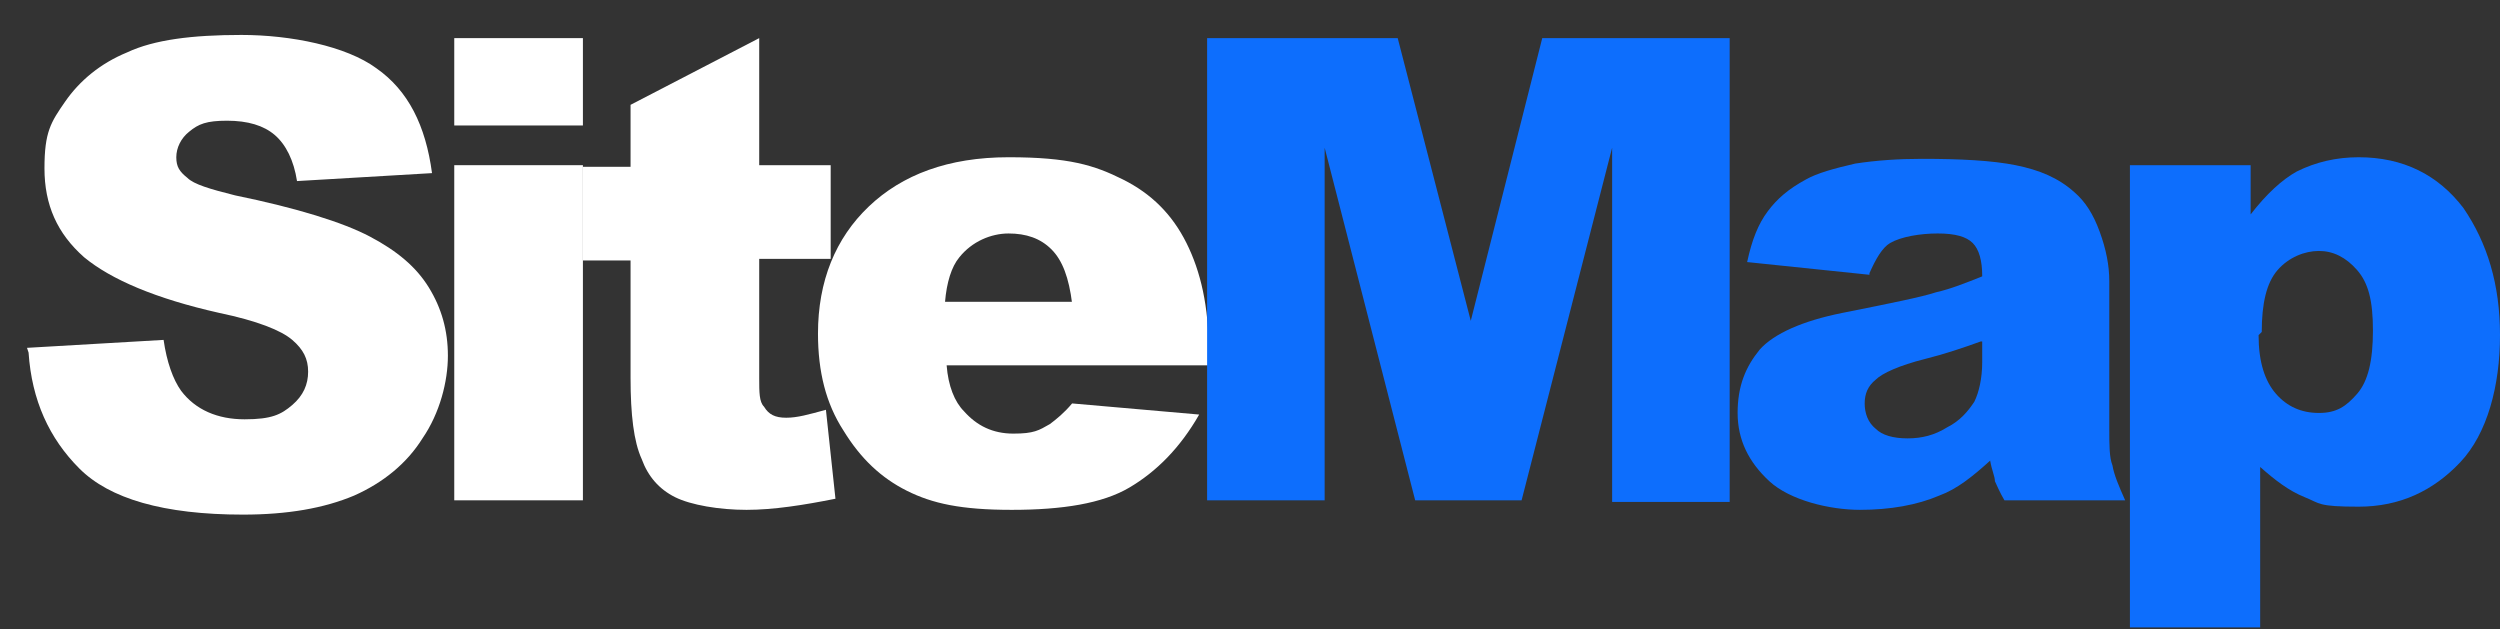
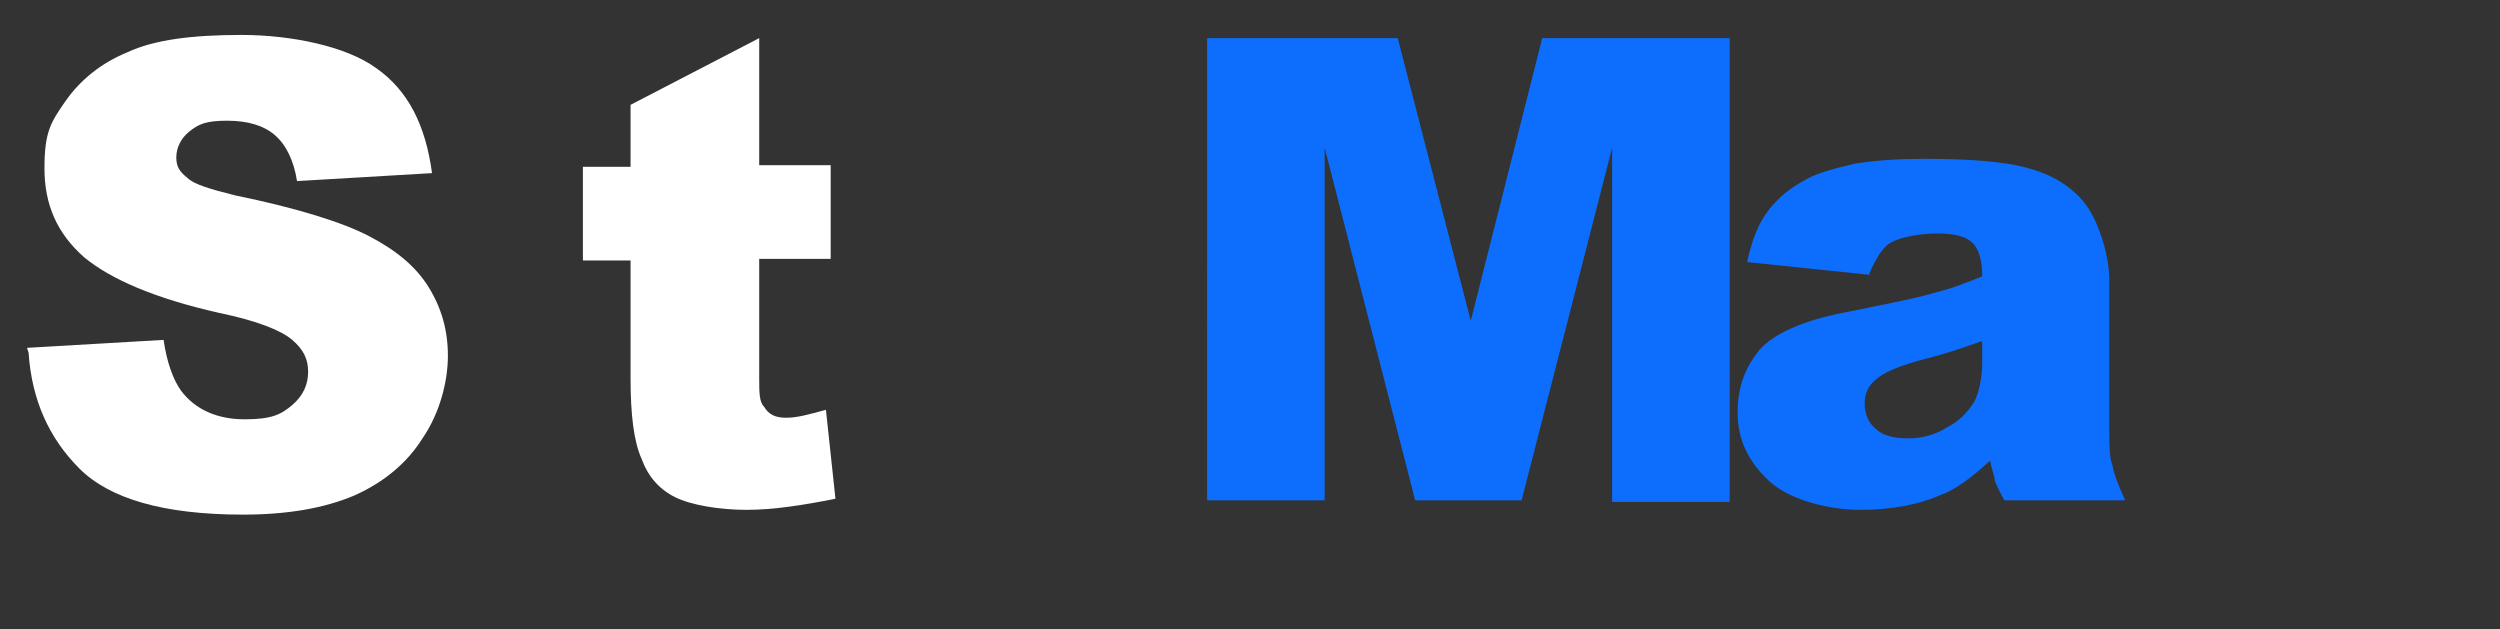
<svg xmlns="http://www.w3.org/2000/svg" id="Layer_1" version="1.1" viewBox="0 0 157.4 39.6">
  <rect x="0" y="0" width="157.4" height="39.6" fill="#333333" stroke="none" />
  <defs>
    <style>
      .st0 {
        fill: #fff;
      }

      .st1 {
        fill: #0d6efd;
      }
    </style>
  </defs>
  <path class="st0" d="M1.7,21.9l8.6-.5c.2,1.4.6,2.5,1.1,3.2.9,1.2,2.3,1.8,4,1.8s2.3-.3,3-.9c.7-.6,1-1.3,1-2.1s-.3-1.4-1-2c-.7-.6-2.2-1.2-4.6-1.7-4-.9-6.8-2.1-8.5-3.5-1.7-1.5-2.5-3.3-2.5-5.6s.4-2.9,1.3-4.2c.9-1.3,2.2-2.4,3.9-3.1,1.7-.8,4.1-1.1,7.2-1.1s6.6.7,8.5,2.1c2,1.4,3.1,3.6,3.5,6.6l-8.5.5c-.2-1.3-.7-2.3-1.4-2.9-.7-.6-1.7-.9-3-.9s-1.8.2-2.4.7c-.5.4-.8,1-.8,1.6s.2.9.7,1.3c.4.4,1.4.7,3,1.1,3.9.8,6.8,1.7,8.5,2.6,1.7.9,2.9,1.9,3.7,3.2.8,1.3,1.2,2.7,1.2,4.3s-.5,3.6-1.6,5.2c-1,1.6-2.5,2.8-4.3,3.6-1.9.8-4.2,1.2-7,1.2-5,0-8.4-1-10.3-2.9s-3-4.3-3.2-7.3Z" />
-   <path class="st0" d="M28.6,2.4h8.1v5.5h-8.1V2.4ZM28.6,10.4h8.1v21.1h-8.1V10.4Z" />
  <path class="st0" d="M47.8,2.4v8h4.5v5.9h-4.5v7.5c0,.9,0,1.5.3,1.8.3.5.7.7,1.4.7s1.4-.2,2.5-.5l.6,5.6c-2,.4-3.9.7-5.6.7s-3.5-.3-4.5-.8c-1-.5-1.7-1.3-2.1-2.4-.5-1.1-.7-2.8-.7-5.1v-7.4h-3v-5.9h3v-3.9l8.1-4.2Z" />
-   <path class="st0" d="M75.8,23h-16.2c.1,1.3.5,2.3,1.1,2.9.8.9,1.8,1.4,3.1,1.4s1.6-.2,2.3-.6c.4-.3.9-.7,1.4-1.3l8,.7c-1.2,2.1-2.7,3.6-4.4,4.6s-4.2,1.4-7.4,1.4-5-.4-6.6-1.2c-1.6-.8-2.9-2-4-3.8-1.1-1.7-1.6-3.7-1.6-6.1,0-3.3,1.1-6,3.2-8,2.1-2,5-3.1,8.8-3.1s5.4.5,7.2,1.4c1.8.9,3.1,2.2,4,4s1.4,4,1.4,6.8v.9ZM67.5,19.1c-.2-1.6-.6-2.7-1.3-3.4-.7-.7-1.6-1-2.7-1s-2.3.5-3.1,1.5c-.5.6-.8,1.6-.9,2.8h8Z" />
  <path class="st1" d="M76.1,2.4h11.9l4.6,17.8,4.5-17.8h11.8v29.2h-7.4V9.3l-5.7,22.2h-6.7l-5.7-22.2v22.2h-7.4V2.4Z" />
  <path class="st1" d="M117.7,17.3l-7.7-.8c.3-1.4.7-2.4,1.3-3.2.6-.8,1.3-1.4,2.4-2,.7-.4,1.8-.7,3.1-1,1.3-.2,2.7-.3,4.2-.3,2.4,0,4.4.1,5.9.4,1.5.3,2.7.8,3.7,1.7.7.6,1.2,1.4,1.6,2.5.4,1.1.6,2.1.6,3.1v9.3c0,1,0,1.8.2,2.3.1.6.4,1.3.8,2.2h-7.6c-.3-.5-.5-1-.6-1.2,0-.3-.2-.7-.3-1.3-1.1,1-2.1,1.8-3.2,2.2-1.4.6-3.1.9-5,.9s-4.4-.6-5.7-1.8c-1.3-1.2-2-2.6-2-4.3s.5-2.9,1.4-4c.9-1,2.7-1.8,5.2-2.3,3-.6,5-1,5.9-1.3.9-.2,1.9-.6,2.9-1,0-1-.2-1.7-.6-2.1-.4-.4-1.1-.6-2.2-.6s-2.3.2-3,.6c-.5.3-.9,1-1.3,1.9ZM124.7,21.5c-1.1.4-2.3.8-3.5,1.1-1.6.4-2.7.9-3.1,1.3-.5.4-.7.9-.7,1.5s.2,1.2.7,1.6c.4.4,1.1.6,2,.6s1.7-.2,2.5-.7c.8-.4,1.3-1,1.7-1.6.3-.6.5-1.5.5-2.5v-1.3Z" />
-   <path class="st1" d="M134.1,39.6V10.4h7.6v3.1c1-1.3,2-2.2,2.9-2.7,1.2-.6,2.5-.9,3.9-.9,2.8,0,5,1.1,6.6,3.2,1.5,2.2,2.3,4.8,2.3,8s-.8,6.2-2.5,8-3.8,2.8-6.4,2.8-2.4-.2-3.4-.6c-1-.4-1.9-1.1-2.8-1.9v10.1h-8.2ZM142.2,21.1c0,1.7.4,2.9,1.1,3.7.7.8,1.6,1.2,2.7,1.2s1.7-.4,2.4-1.2,1-2.1,1-4-.3-3-1-3.8c-.7-.8-1.5-1.2-2.4-1.2s-1.9.4-2.6,1.2c-.7.8-1,2.1-1,3.9Z" />
</svg>